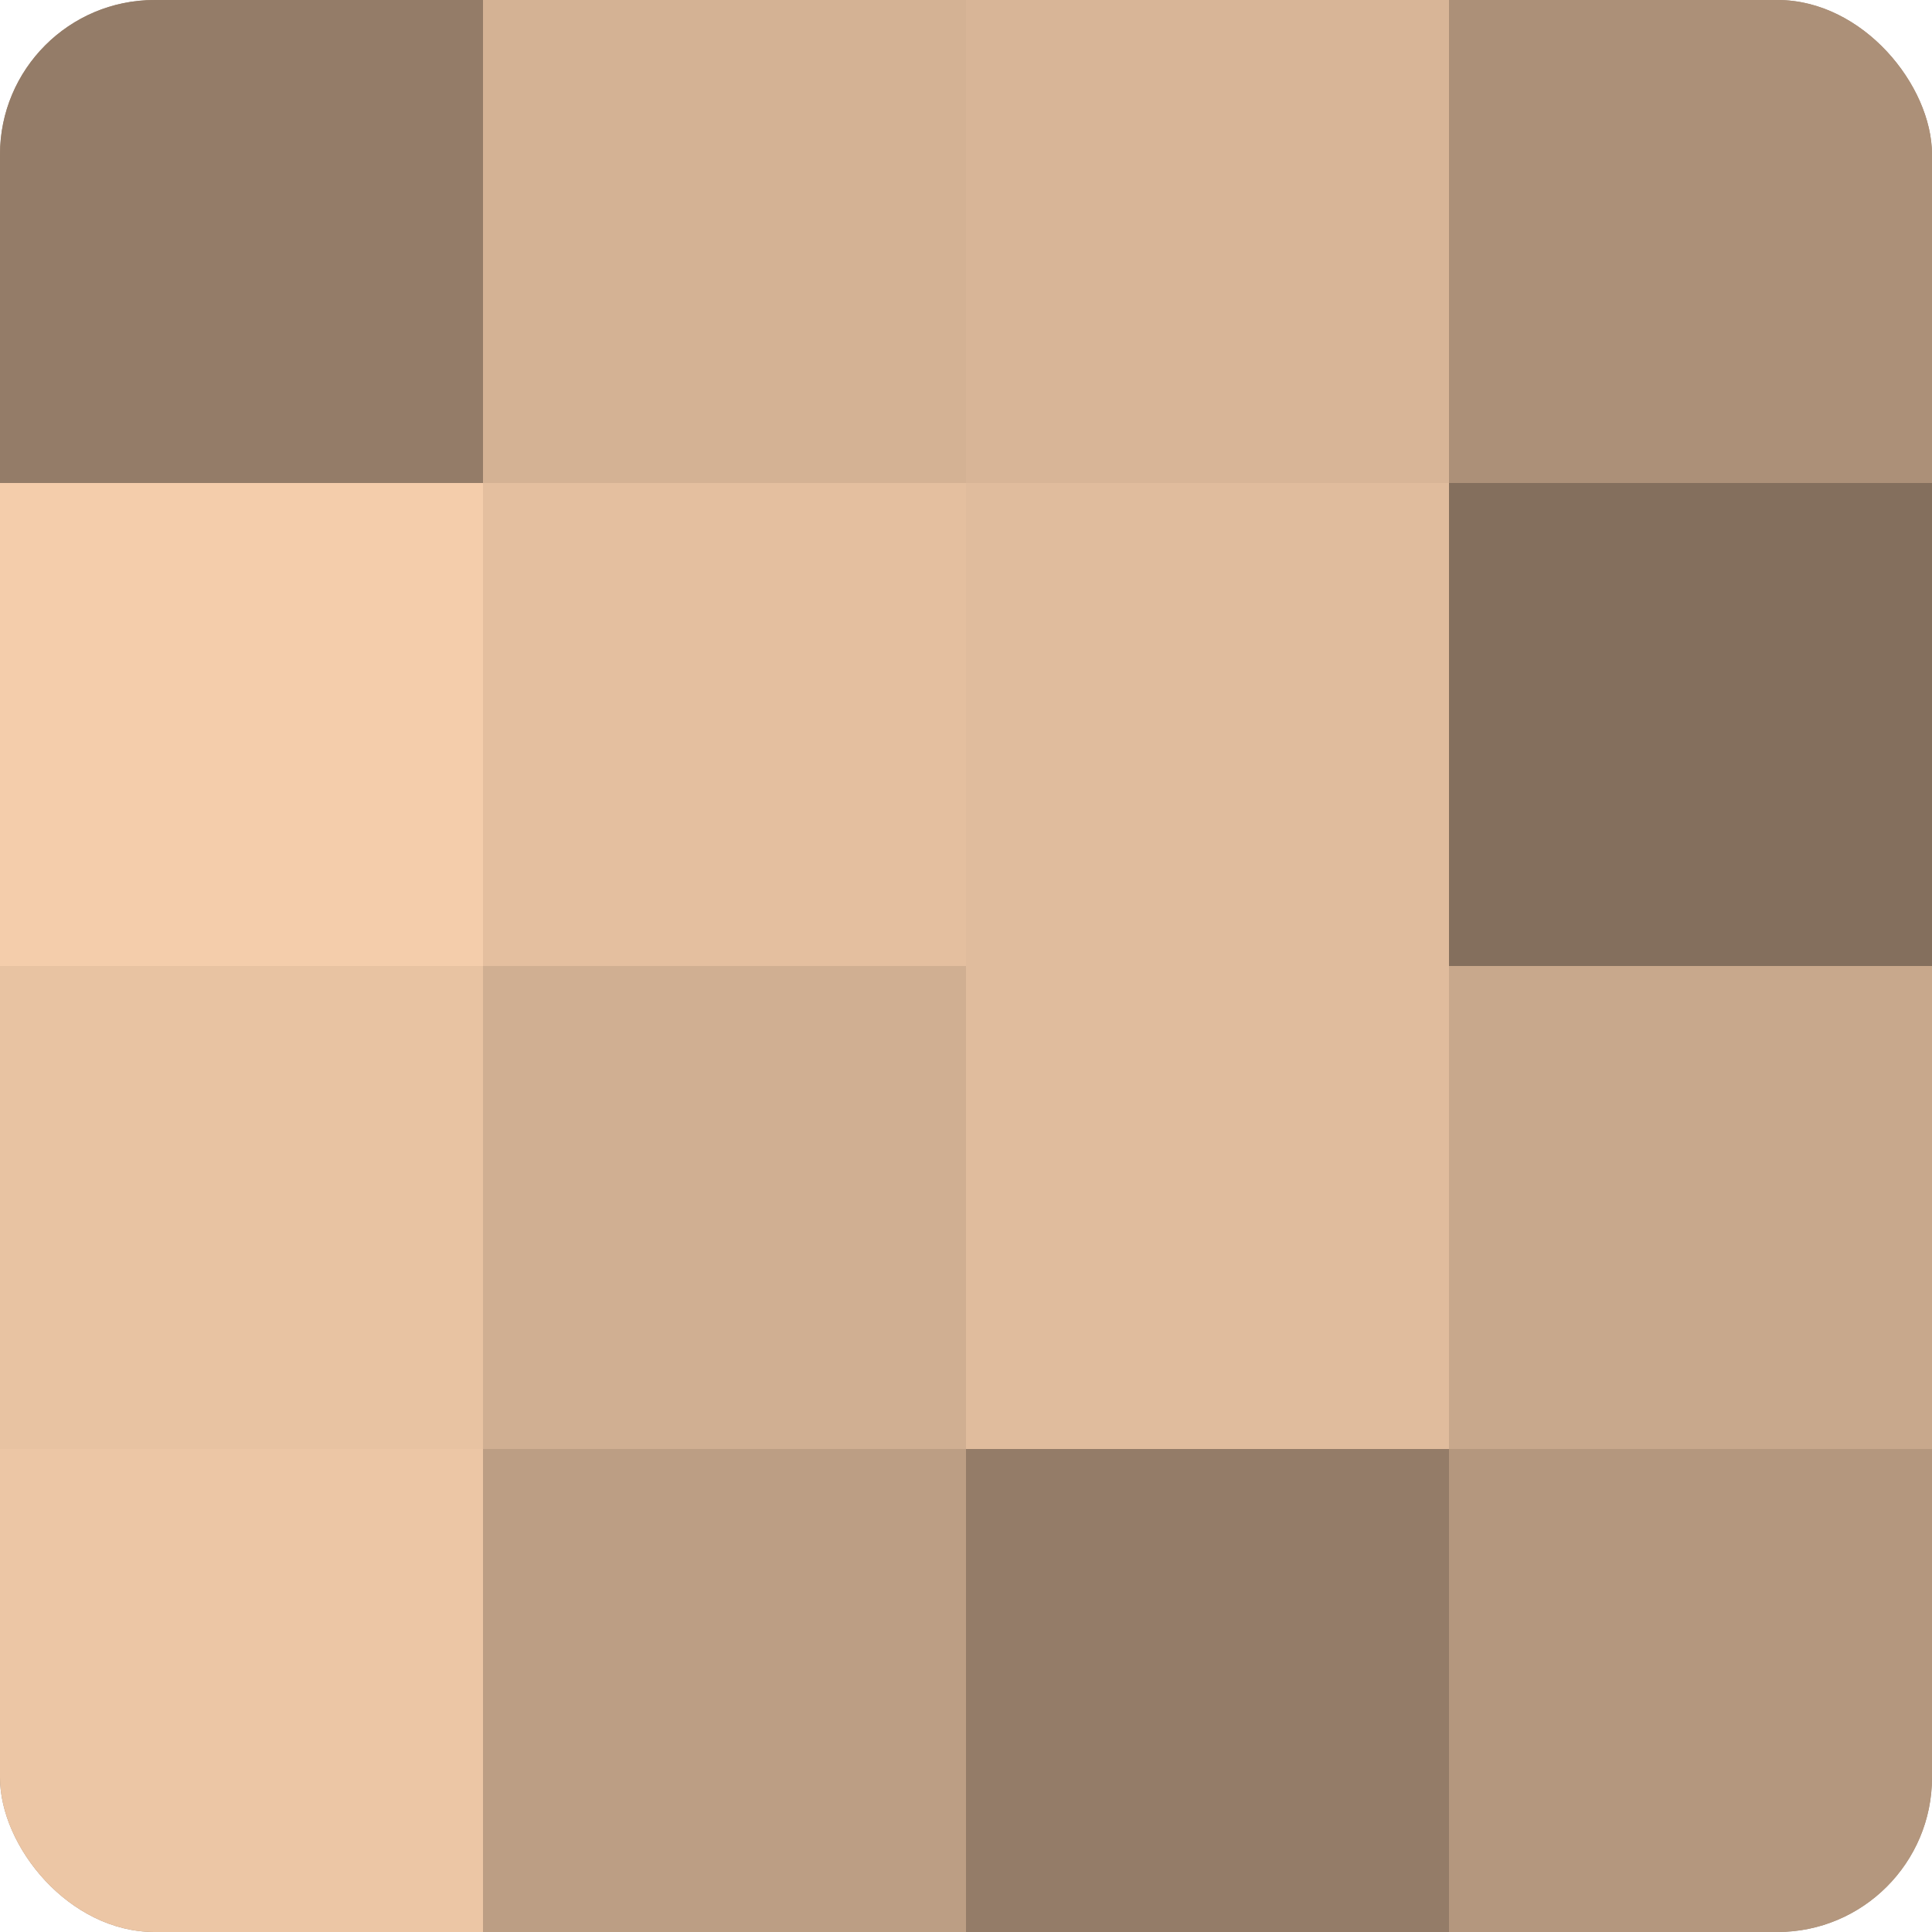
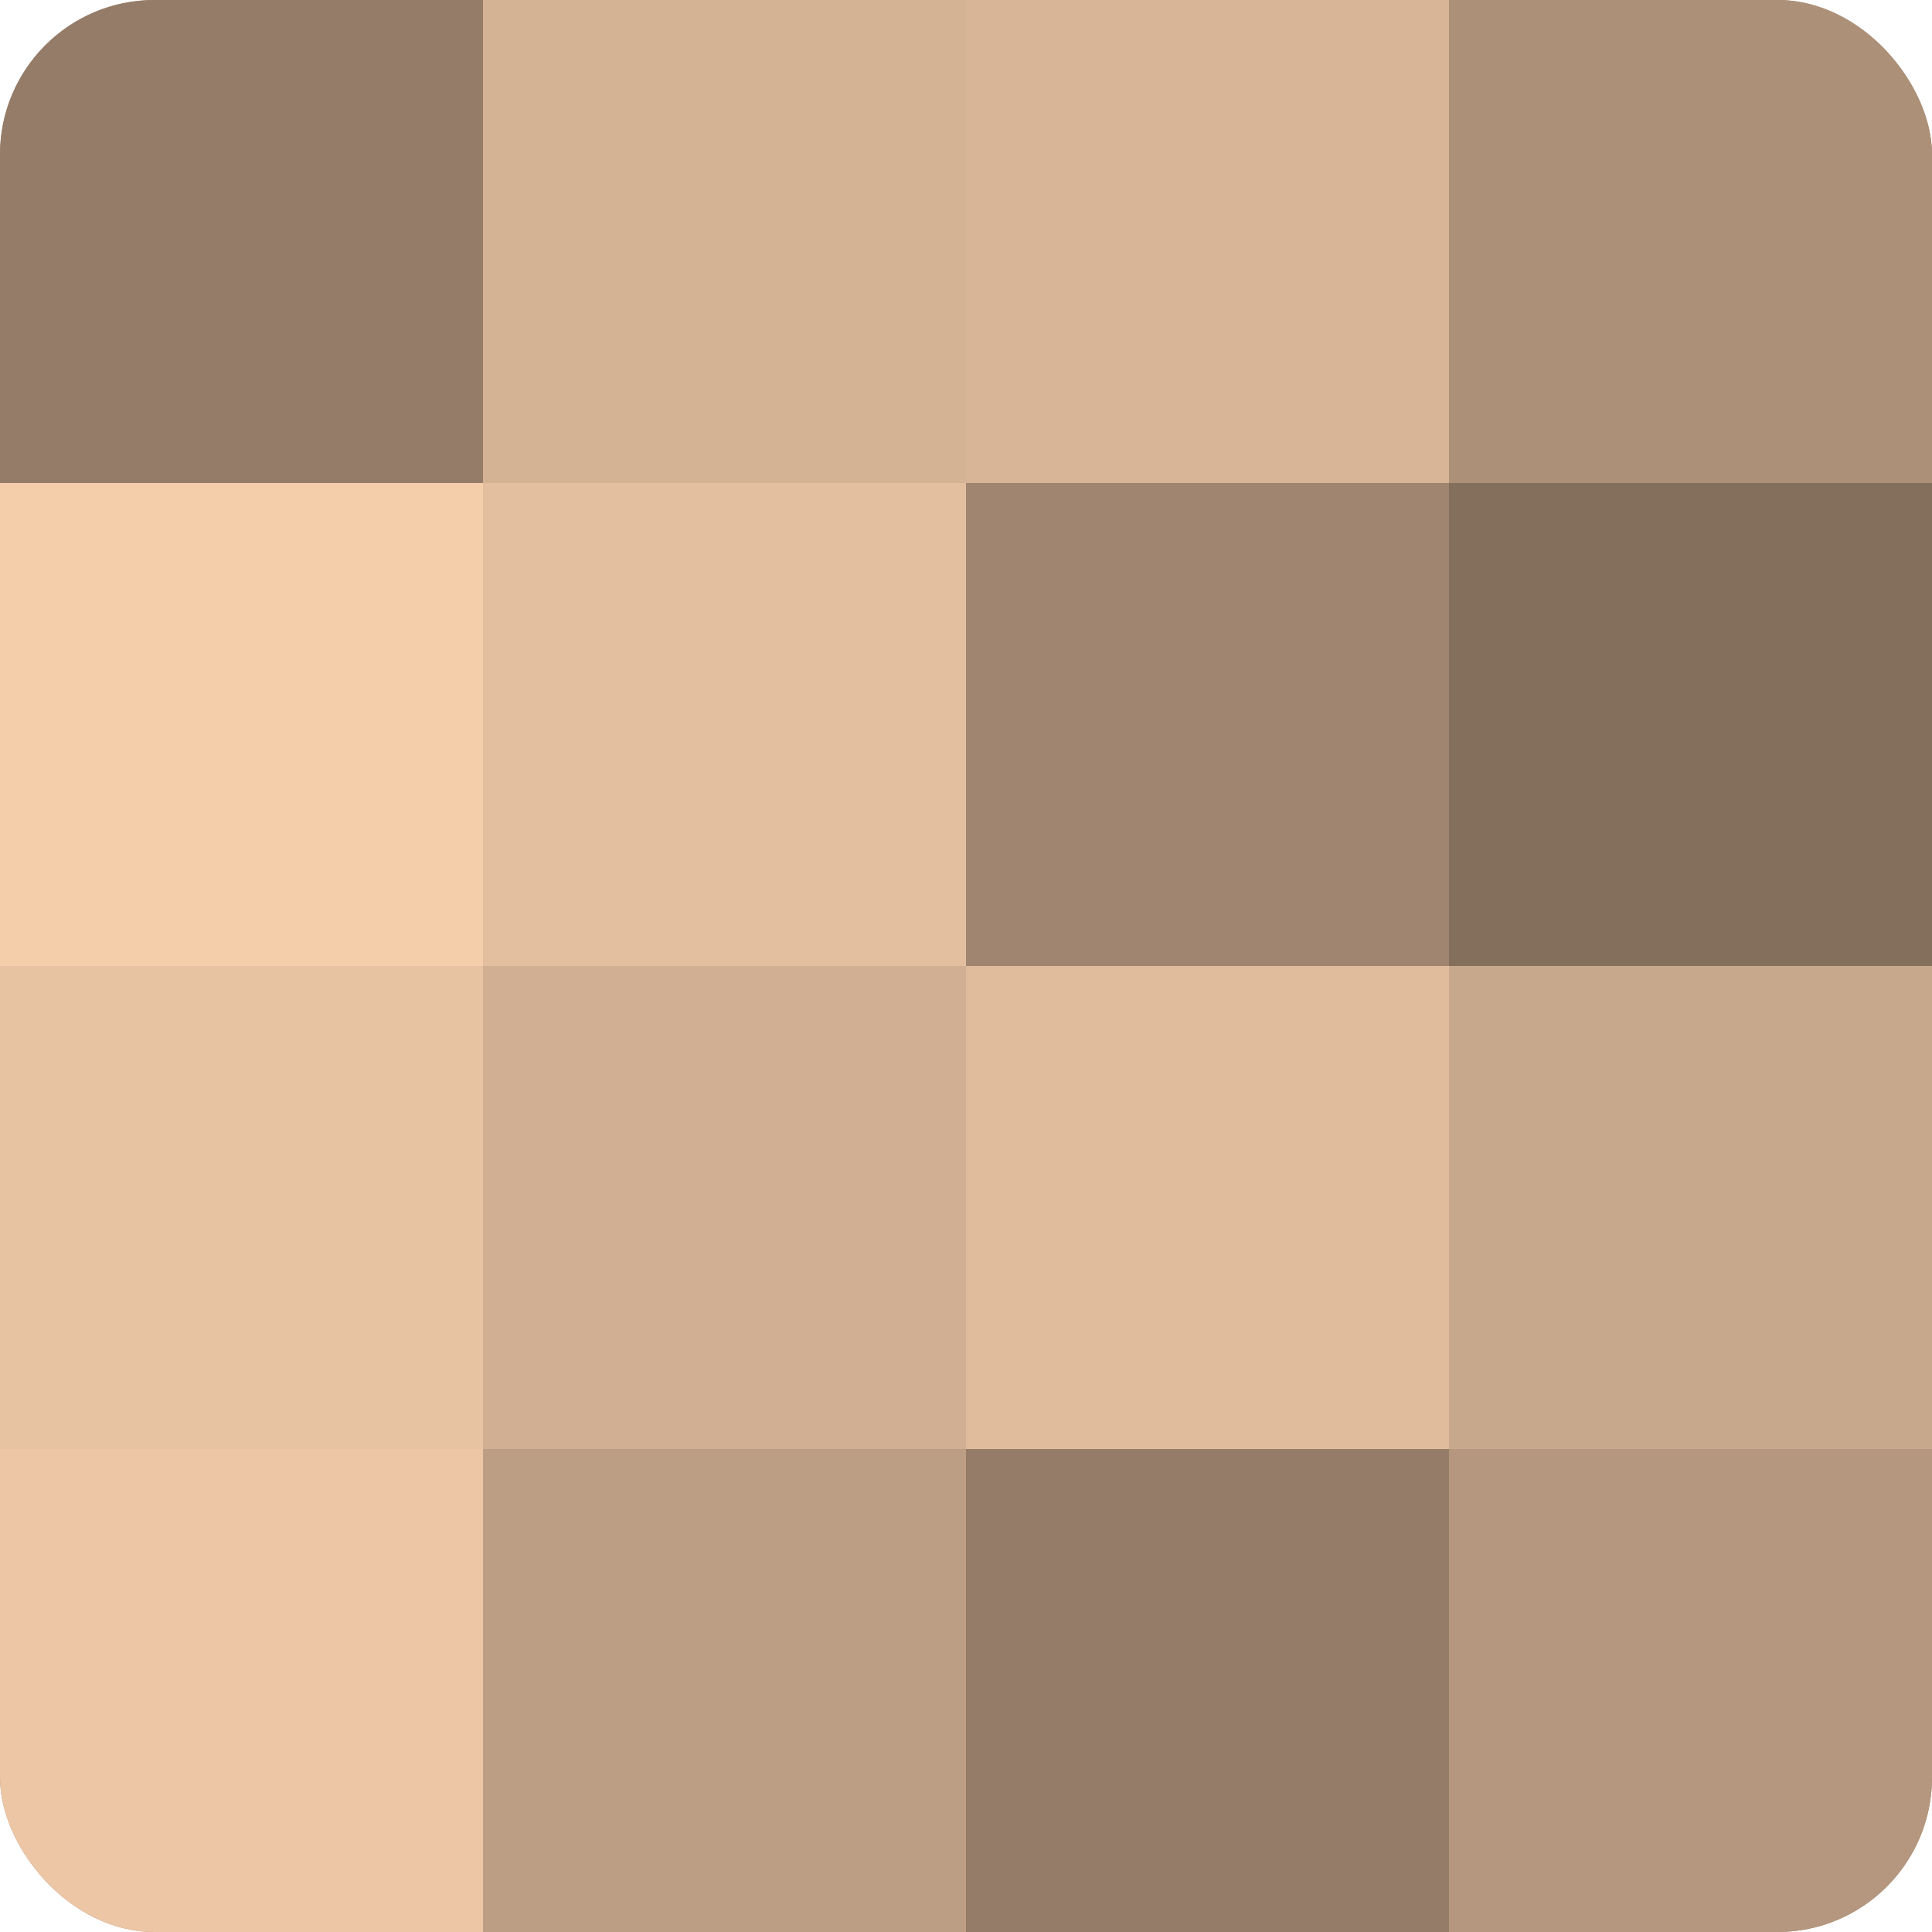
<svg xmlns="http://www.w3.org/2000/svg" width="60" height="60" viewBox="0 0 100 100" preserveAspectRatio="xMidYMid meet">
  <defs>
    <clipPath id="c" width="100" height="100">
      <rect width="100" height="100" rx="8" ry="8" />
    </clipPath>
  </defs>
  <g clip-path="url(#c)">
    <rect width="100" height="100" fill="#a08670" />
    <rect width="25" height="25" fill="#947c68" />
    <rect y="25" width="25" height="25" fill="#f4cdab" />
    <rect y="50" width="25" height="25" fill="#e8c3a2" />
    <rect y="75" width="25" height="25" fill="#ecc6a5" />
    <rect x="25" width="25" height="25" fill="#d4b294" />
    <rect x="25" y="25" width="25" height="25" fill="#e4bf9f" />
    <rect x="25" y="50" width="25" height="25" fill="#d0af92" />
    <rect x="25" y="75" width="25" height="25" fill="#bc9e84" />
    <rect x="50" width="25" height="25" fill="#d8b597" />
-     <rect x="50" y="25" width="25" height="25" fill="#e0bc9d" />
    <rect x="50" y="50" width="25" height="25" fill="#e0bc9d" />
    <rect x="50" y="75" width="25" height="25" fill="#947c68" />
    <rect x="75" width="25" height="25" fill="#ac9078" />
    <rect x="75" y="25" width="25" height="25" fill="#846f5d" />
    <rect x="75" y="50" width="25" height="25" fill="#c8a88c" />
    <rect x="75" y="75" width="25" height="25" fill="#b4977e" />
  </g>
</svg>